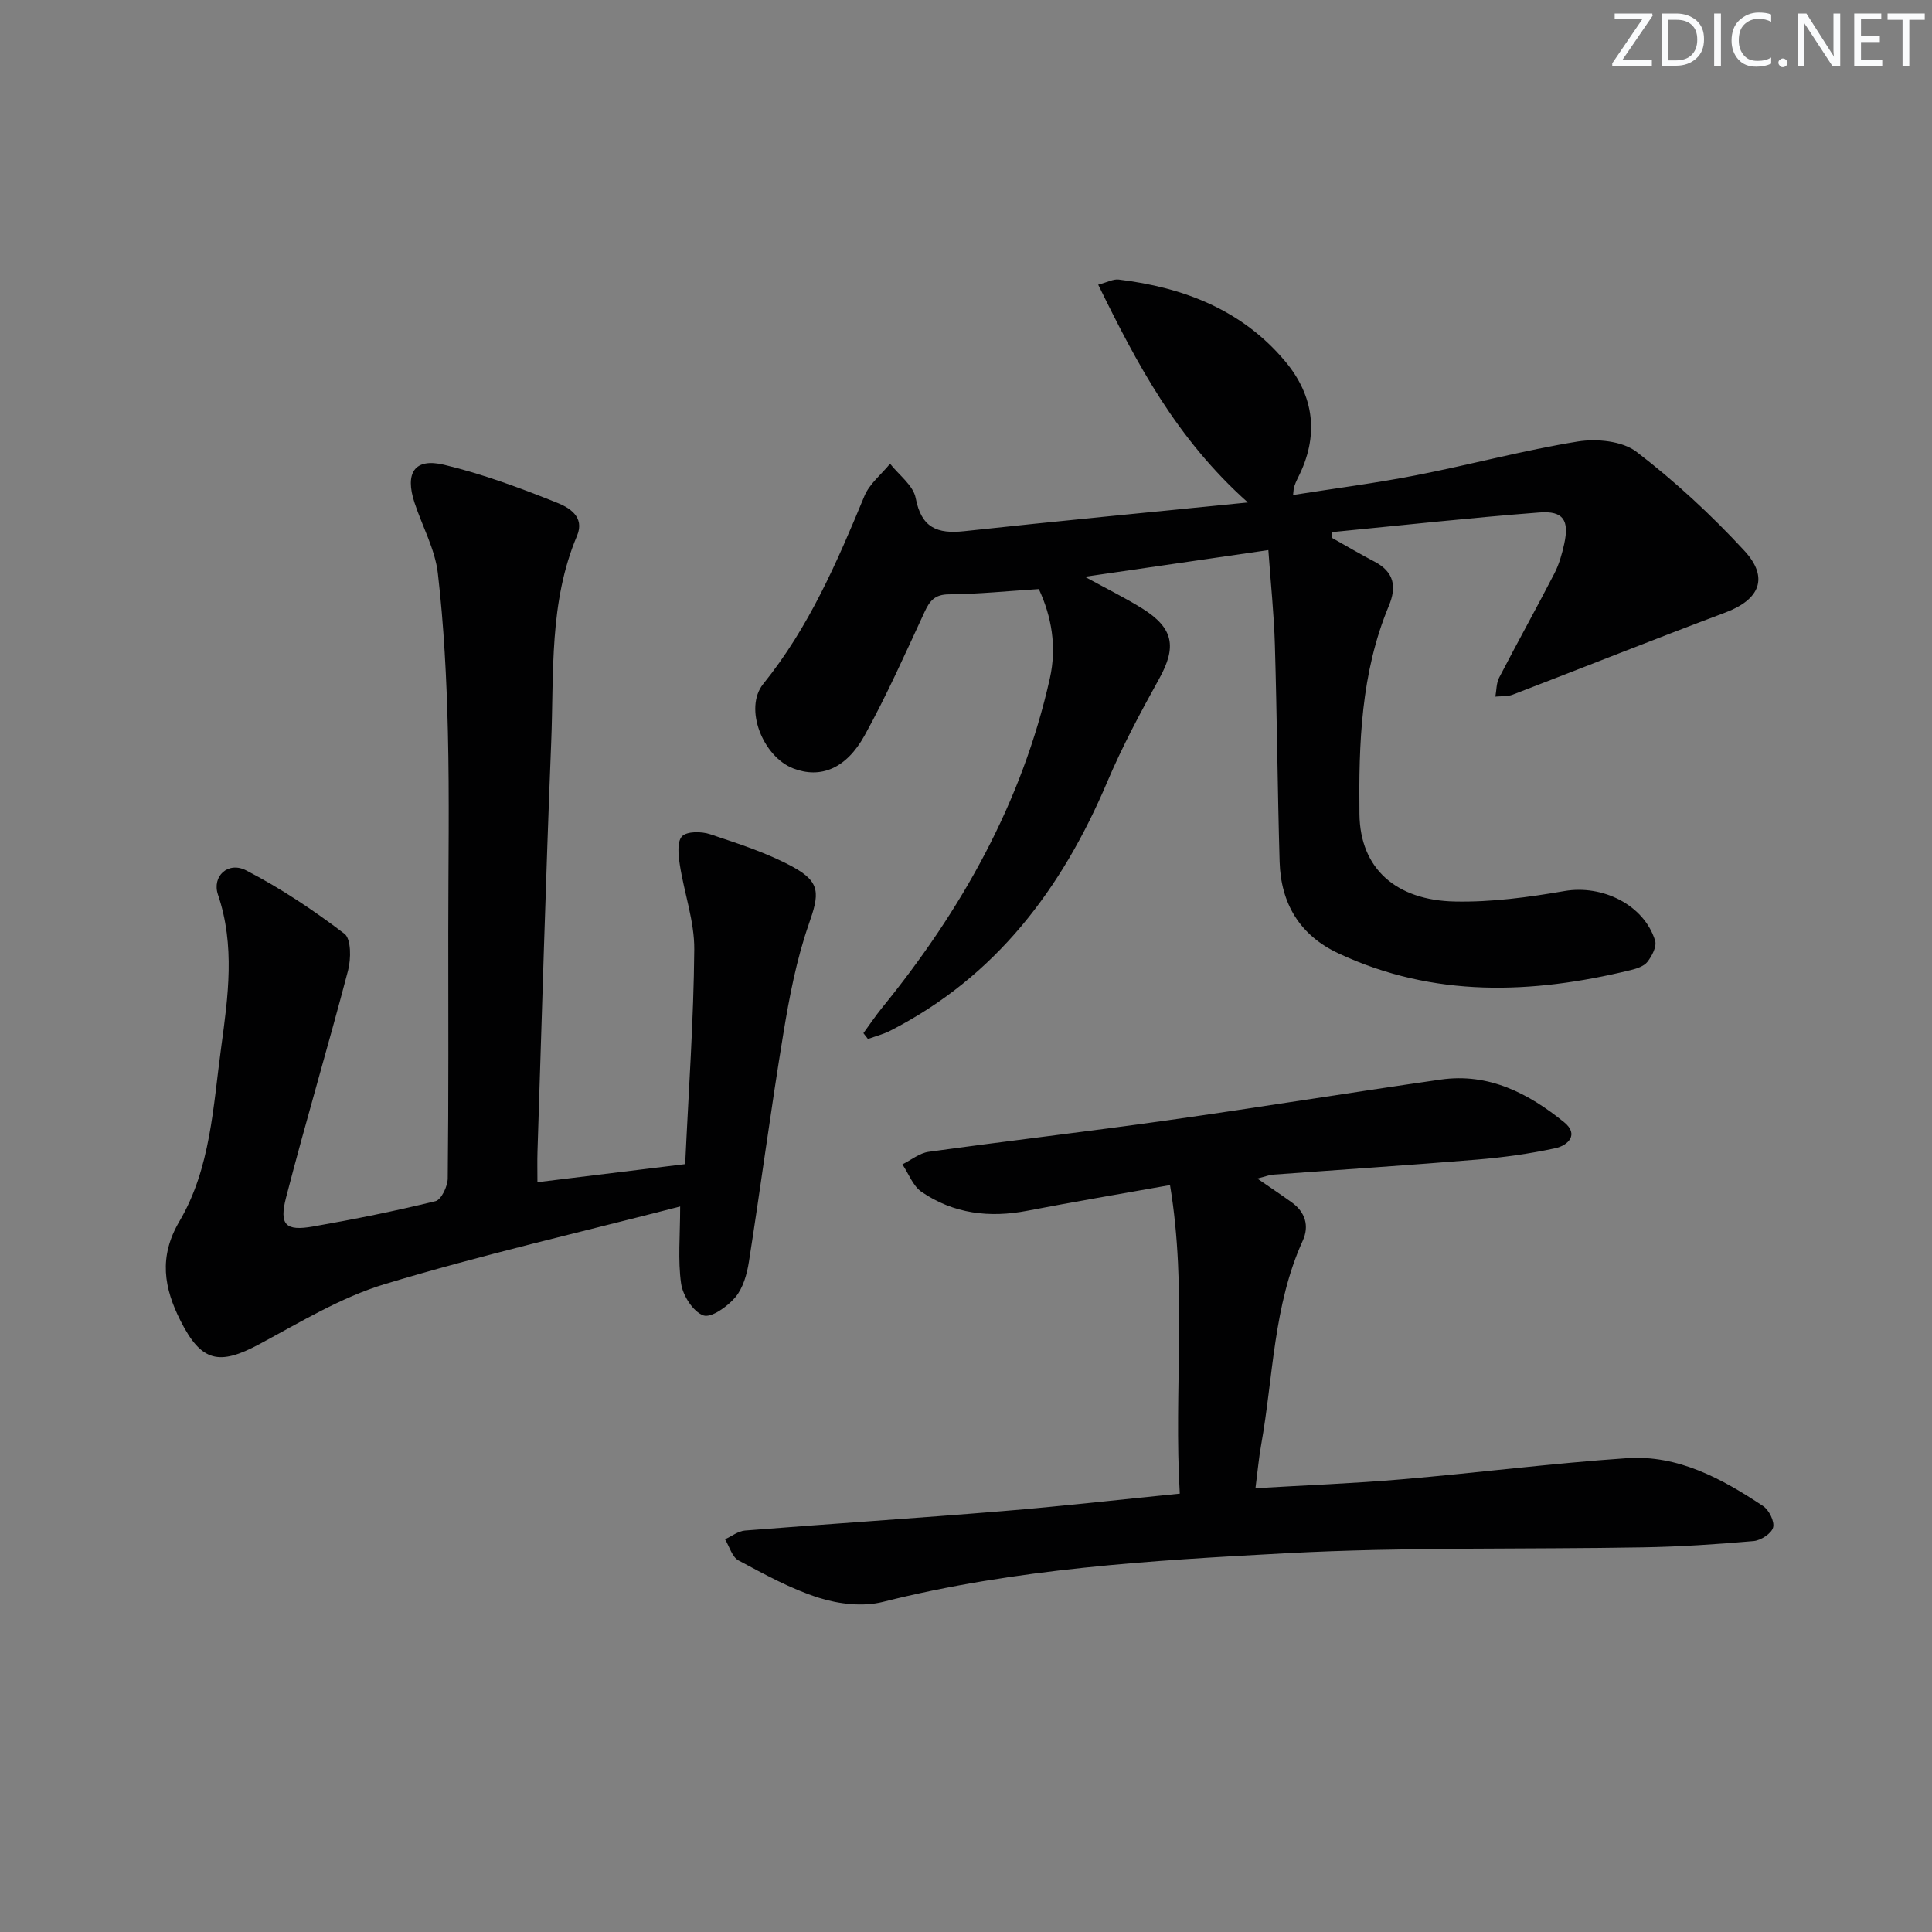
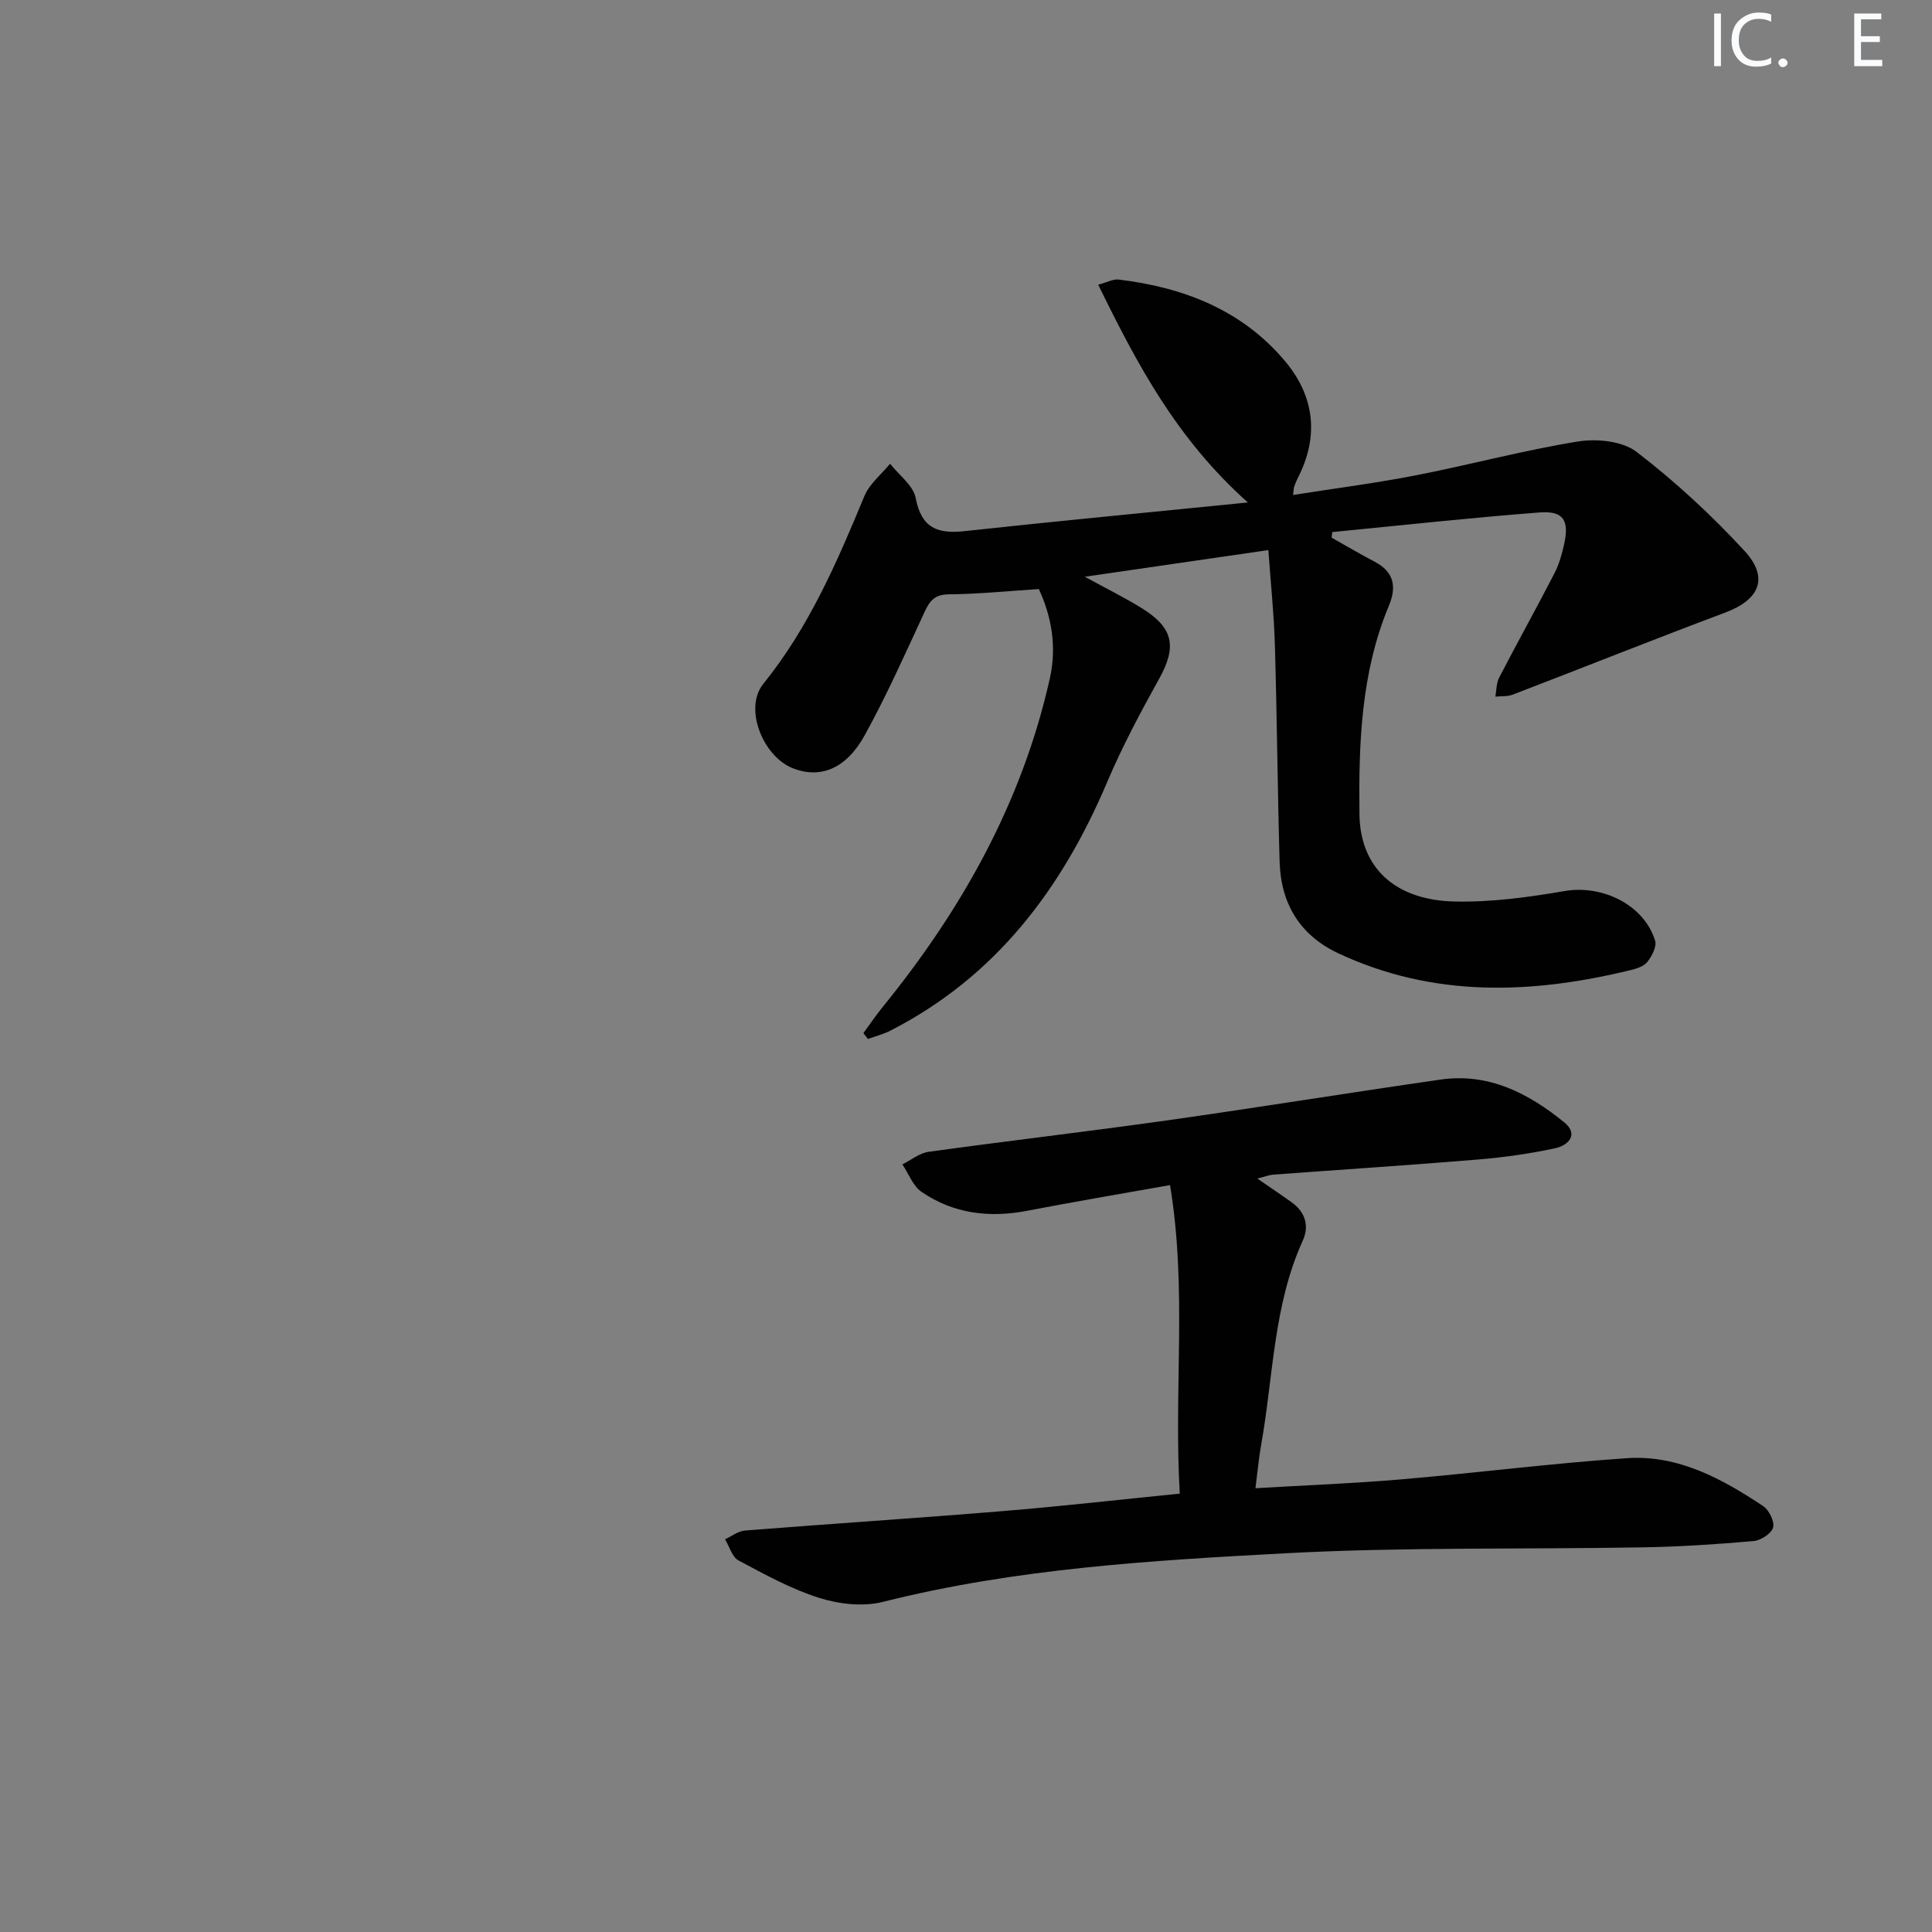
<svg xmlns="http://www.w3.org/2000/svg" enable-background="new 0 0 400 400" viewBox="0 0 400 400">
  <rect x="0" y="0" width="400" height="400" fill="#808080" stroke="none" />
  <g fill="#fafbfc">
-     <path d="m342.2 3.2-6.3 9.2h6.1v1.2h-8.2v-.5l6.2-9.1h-5.7v-1.2h7.8v.4z" />
-     <path d="m344 13.7v-10.9h3.1c1.6 0 3 .5 4.1 1.4 1.1 1 1.6 2.2 1.6 3.9s-.5 3-1.6 4-2.5 1.5-4.2 1.5h-3zm1.4-9.6v8.4h1.6c1.4 0 2.5-.4 3.2-1.1.8-.8 1.2-1.8 1.2-3.2s-.4-2.4-1.2-3.1-1.8-1-3.1-1z" />
    <path d="m356.3 2.8v10.9h-1.4v-10.9z" />
    <path d="m366.6 13.2c-.8.4-1.8.6-3 .6-1.6 0-2.8-.5-3.7-1.5s-1.4-2.3-1.4-3.9c0-1.7.5-3.2 1.6-4.2s2.4-1.6 4-1.6c1 0 1.9.1 2.6.4v1.5c-.8-.4-1.6-.6-2.6-.6-1.2 0-2.2.4-3 1.2s-1.1 1.9-1.1 3.3c0 1.3.4 2.3 1.1 3.1s1.6 1.1 2.8 1.1c1.1 0 2-.2 2.8-.7v1.3z" />
    <path d="m368.2 13c0-.3.1-.5.3-.6.2-.2.4-.3.6-.3.3 0 .5.1.7.3s.3.4.3.6-.1.5-.3.6c-.2.2-.4.3-.7.3s-.5-.1-.6-.3c-.2-.2-.3-.4-.3-.6z" />
-     <path d="m381.1 13.7h-1.7l-5.5-8.4c-.2-.2-.3-.5-.4-.7 0 .2.1.8.1 1.5v7.6h-1.4v-10.9h1.8l5.3 8.3c.3.4.4.6.4.8 0-.3-.1-.8-.1-1.6v-7.5h1.4v10.9z" />
    <path d="m389.7 13.7h-5.8v-10.9h5.6v1.2h-4.2v3.5h3.9v1.2h-3.9v3.7h4.4z" />
-     <path d="m398.4 4.1h-3.1v9.6h-1.4v-9.6h-3.1v-1.3h7.7v1.3z" />
  </g>
  <path d="m275.7 111.32c2.96 1.66 5.88 3.39 8.88 4.96 4.06 2.13 4.63 5.19 2.95 9.19-5.76 13.81-6.24 28.53-6.07 43.08.13 11.37 7.67 17.86 19.77 18.1 7.56.16 15.22-.88 22.7-2.17 7.78-1.34 16.42 2.8 18.74 10.26.38 1.22-.65 3.2-1.59 4.4-.73.93-2.26 1.42-3.52 1.72-20.48 4.98-40.73 5.72-60.4-3.45-8.04-3.75-11.98-10.32-12.23-19.01-.43-14.97-.54-29.95-.98-44.92-.18-6.28-.85-12.55-1.35-19.59-12.5 1.82-24.5 3.56-38 5.52 4.79 2.62 8.43 4.41 11.85 6.54 6.56 4.09 7.21 7.97 3.53 14.6-3.86 6.95-7.63 14.01-10.73 21.32-9.38 22.13-23.07 40.36-44.94 51.53-1.45.74-3.07 1.15-4.61 1.71-.31-.4-.62-.8-.94-1.21 1.28-1.75 2.49-3.56 3.85-5.24 16.48-20.24 29-42.5 34.75-68.21 1.47-6.58.35-12.82-2.28-18.49-6.47.41-12.54 1.04-18.61 1.09-2.92.02-3.97 1.31-5.05 3.65-3.98 8.59-7.83 17.26-12.4 25.54-3.85 6.98-9.18 9-14.77 6.86-6.28-2.4-10.32-12.43-6.22-17.51 9.46-11.72 15.27-25.21 20.94-38.9 1.05-2.53 3.51-4.47 5.31-6.68 1.84 2.35 4.8 4.49 5.3 7.09 1.18 6.18 4.46 7.48 10.08 6.87 19.06-2.07 38.15-3.88 58.7-5.94-14.78-13.19-22.94-28.65-30.99-45.09 1.87-.49 3.11-1.2 4.25-1.06 13.43 1.62 25.53 6.29 34.43 16.89 6.1 7.25 7.1 15.55 2.64 24.21-.3.59-.55 1.21-.76 1.83-.1.3-.09.64-.21 1.67 8.61-1.36 17.07-2.44 25.42-4.07 11.21-2.18 22.27-5.18 33.53-7 3.92-.63 9.23-.11 12.17 2.15 7.99 6.13 15.49 13.07 22.33 20.48 5.15 5.59 3.12 10.12-3.94 12.77-14.73 5.53-29.35 11.37-44.04 17.01-1.09.42-2.39.29-3.59.41.24-1.32.19-2.79.78-3.93 3.74-7.22 7.7-14.33 11.43-21.56.98-1.89 1.58-4.03 2.04-6.12 1.08-4.9-.17-6.9-5.12-6.52-14.32 1.1-28.61 2.67-42.9 4.06-.04.4-.08.78-.13 1.16z" fill="#010102" />
-   <path d="m140.82 249.79c-20.74 5.36-41.13 10.03-61.12 16.06-9.1 2.75-17.54 7.9-26.01 12.45-8.34 4.48-12 3.67-16.29-4.8-3.45-6.81-4.59-13.28-.25-20.64 6.47-10.98 6.97-23.76 8.65-36.07 1.43-10.52 2.9-21.03-.67-31.56-1.29-3.81 2.1-6.96 5.84-5.02 7.15 3.69 13.93 8.23 20.34 13.11 1.41 1.07 1.38 5.21.75 7.61-4.11 15.7-8.76 31.25-12.82 46.96-1.49 5.76-.09 7.04 5.6 6.04 8.49-1.49 16.96-3.19 25.32-5.24 1.2-.29 2.52-3.07 2.54-4.71.19-17 .11-34 .11-50.99 0-13.83.25-27.67-.08-41.49-.26-10.96-.82-21.95-2.08-32.83-.58-4.98-3.23-9.72-4.83-14.6-2.03-6.17.01-9.3 6.09-7.85 7.99 1.9 15.78 4.81 23.43 7.87 2.38.95 5.81 2.85 4.13 6.83-5.82 13.75-4.77 28.38-5.35 42.76-1.13 28.26-1.92 56.53-2.84 84.8-.06 1.95-.01 3.89-.01 6.28 10.52-1.29 20.48-2.5 30.59-3.74.71-15.23 1.76-29.84 1.88-44.45.05-5.83-2.09-11.66-2.99-17.53-.3-1.97-.61-4.77.46-5.89 1.01-1.06 4.01-1.03 5.79-.44 5.8 1.94 11.72 3.83 17.06 6.72 5.97 3.23 5.57 5.68 3.37 11.98-2.53 7.27-4 14.97-5.25 22.6-2.59 15.72-4.66 31.52-7.13 47.25-.4 2.56-1.21 5.43-2.81 7.33-1.61 1.91-4.99 4.32-6.61 3.75-2.11-.75-4.24-4.08-4.61-6.56-.7-4.89-.2-9.95-.2-15.99z" fill="#010102" />
  <path d="m244.26 309.24c-1.27-21.53 1.56-42.31-2.02-63.88-10.32 1.84-19.94 3.46-29.52 5.31-7.87 1.52-15.3.63-21.93-3.91-1.78-1.22-2.66-3.76-3.96-5.69 1.81-.9 3.54-2.34 5.44-2.6 16.45-2.28 32.94-4.19 49.38-6.51 18.9-2.67 37.75-5.74 56.65-8.45 9.93-1.42 18.16 2.85 25.54 8.84 3.14 2.55.78 4.81-1.81 5.37-5.33 1.16-10.77 1.91-16.21 2.36-14.08 1.17-28.19 2.08-42.28 3.12-.76.06-1.51.37-3.22.81 2.86 1.97 5.01 3.41 7.11 4.92 2.84 2.03 3.67 4.91 2.29 7.94-6.11 13.45-6.08 28.11-8.61 42.26-.49 2.73-.73 5.5-1.18 8.99 10.43-.62 20.36-.99 30.25-1.84 15.57-1.33 31.08-3.32 46.66-4.38 10.58-.72 19.66 4.24 28.19 9.91 1.23.82 2.41 3.2 2.07 4.44-.34 1.25-2.54 2.68-4.03 2.81-7.62.67-15.26 1.17-22.9 1.3-24.63.44-49.31-.09-73.89 1.22-27.99 1.5-56.05 3.16-83.47 10.07-4.11 1.04-9.1.47-13.22-.83-5.81-1.83-11.28-4.86-16.69-7.75-1.33-.71-1.88-2.88-2.79-4.38 1.38-.63 2.72-1.7 4.14-1.81 17.72-1.4 35.47-2.55 53.19-4.01 12.05-.98 24.09-2.36 36.82-3.63z" fill="#010102" />
</svg>